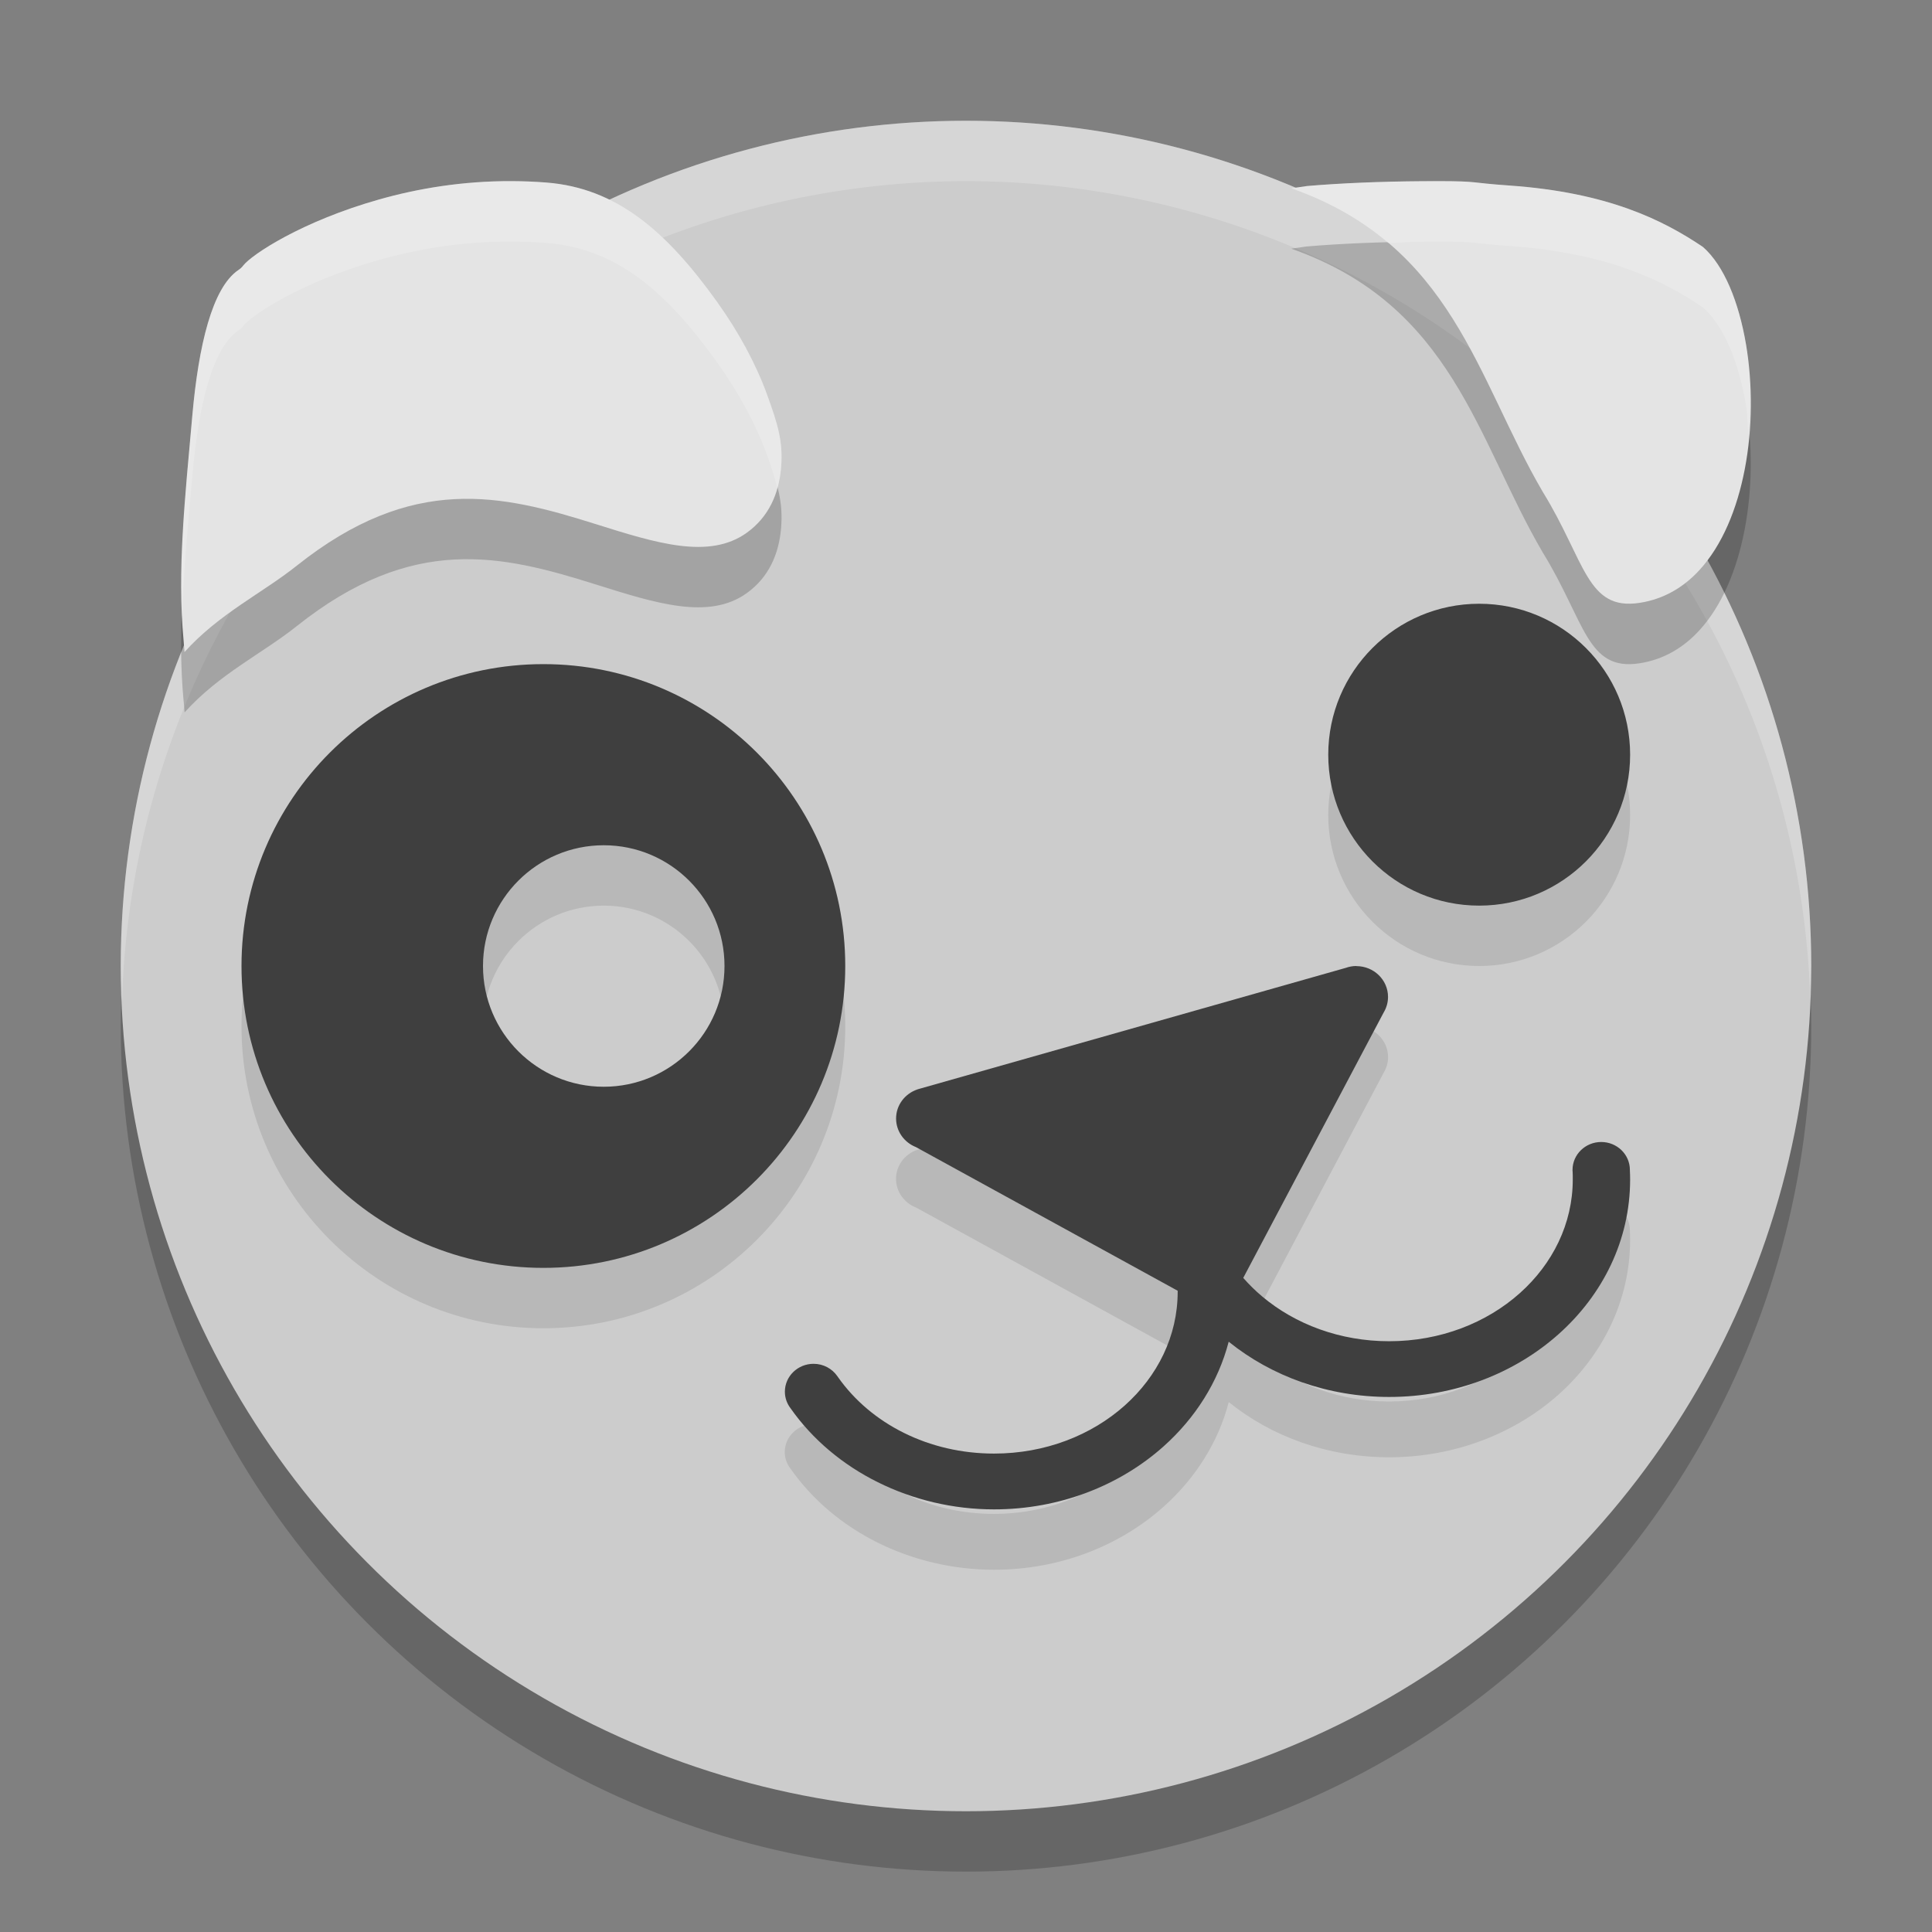
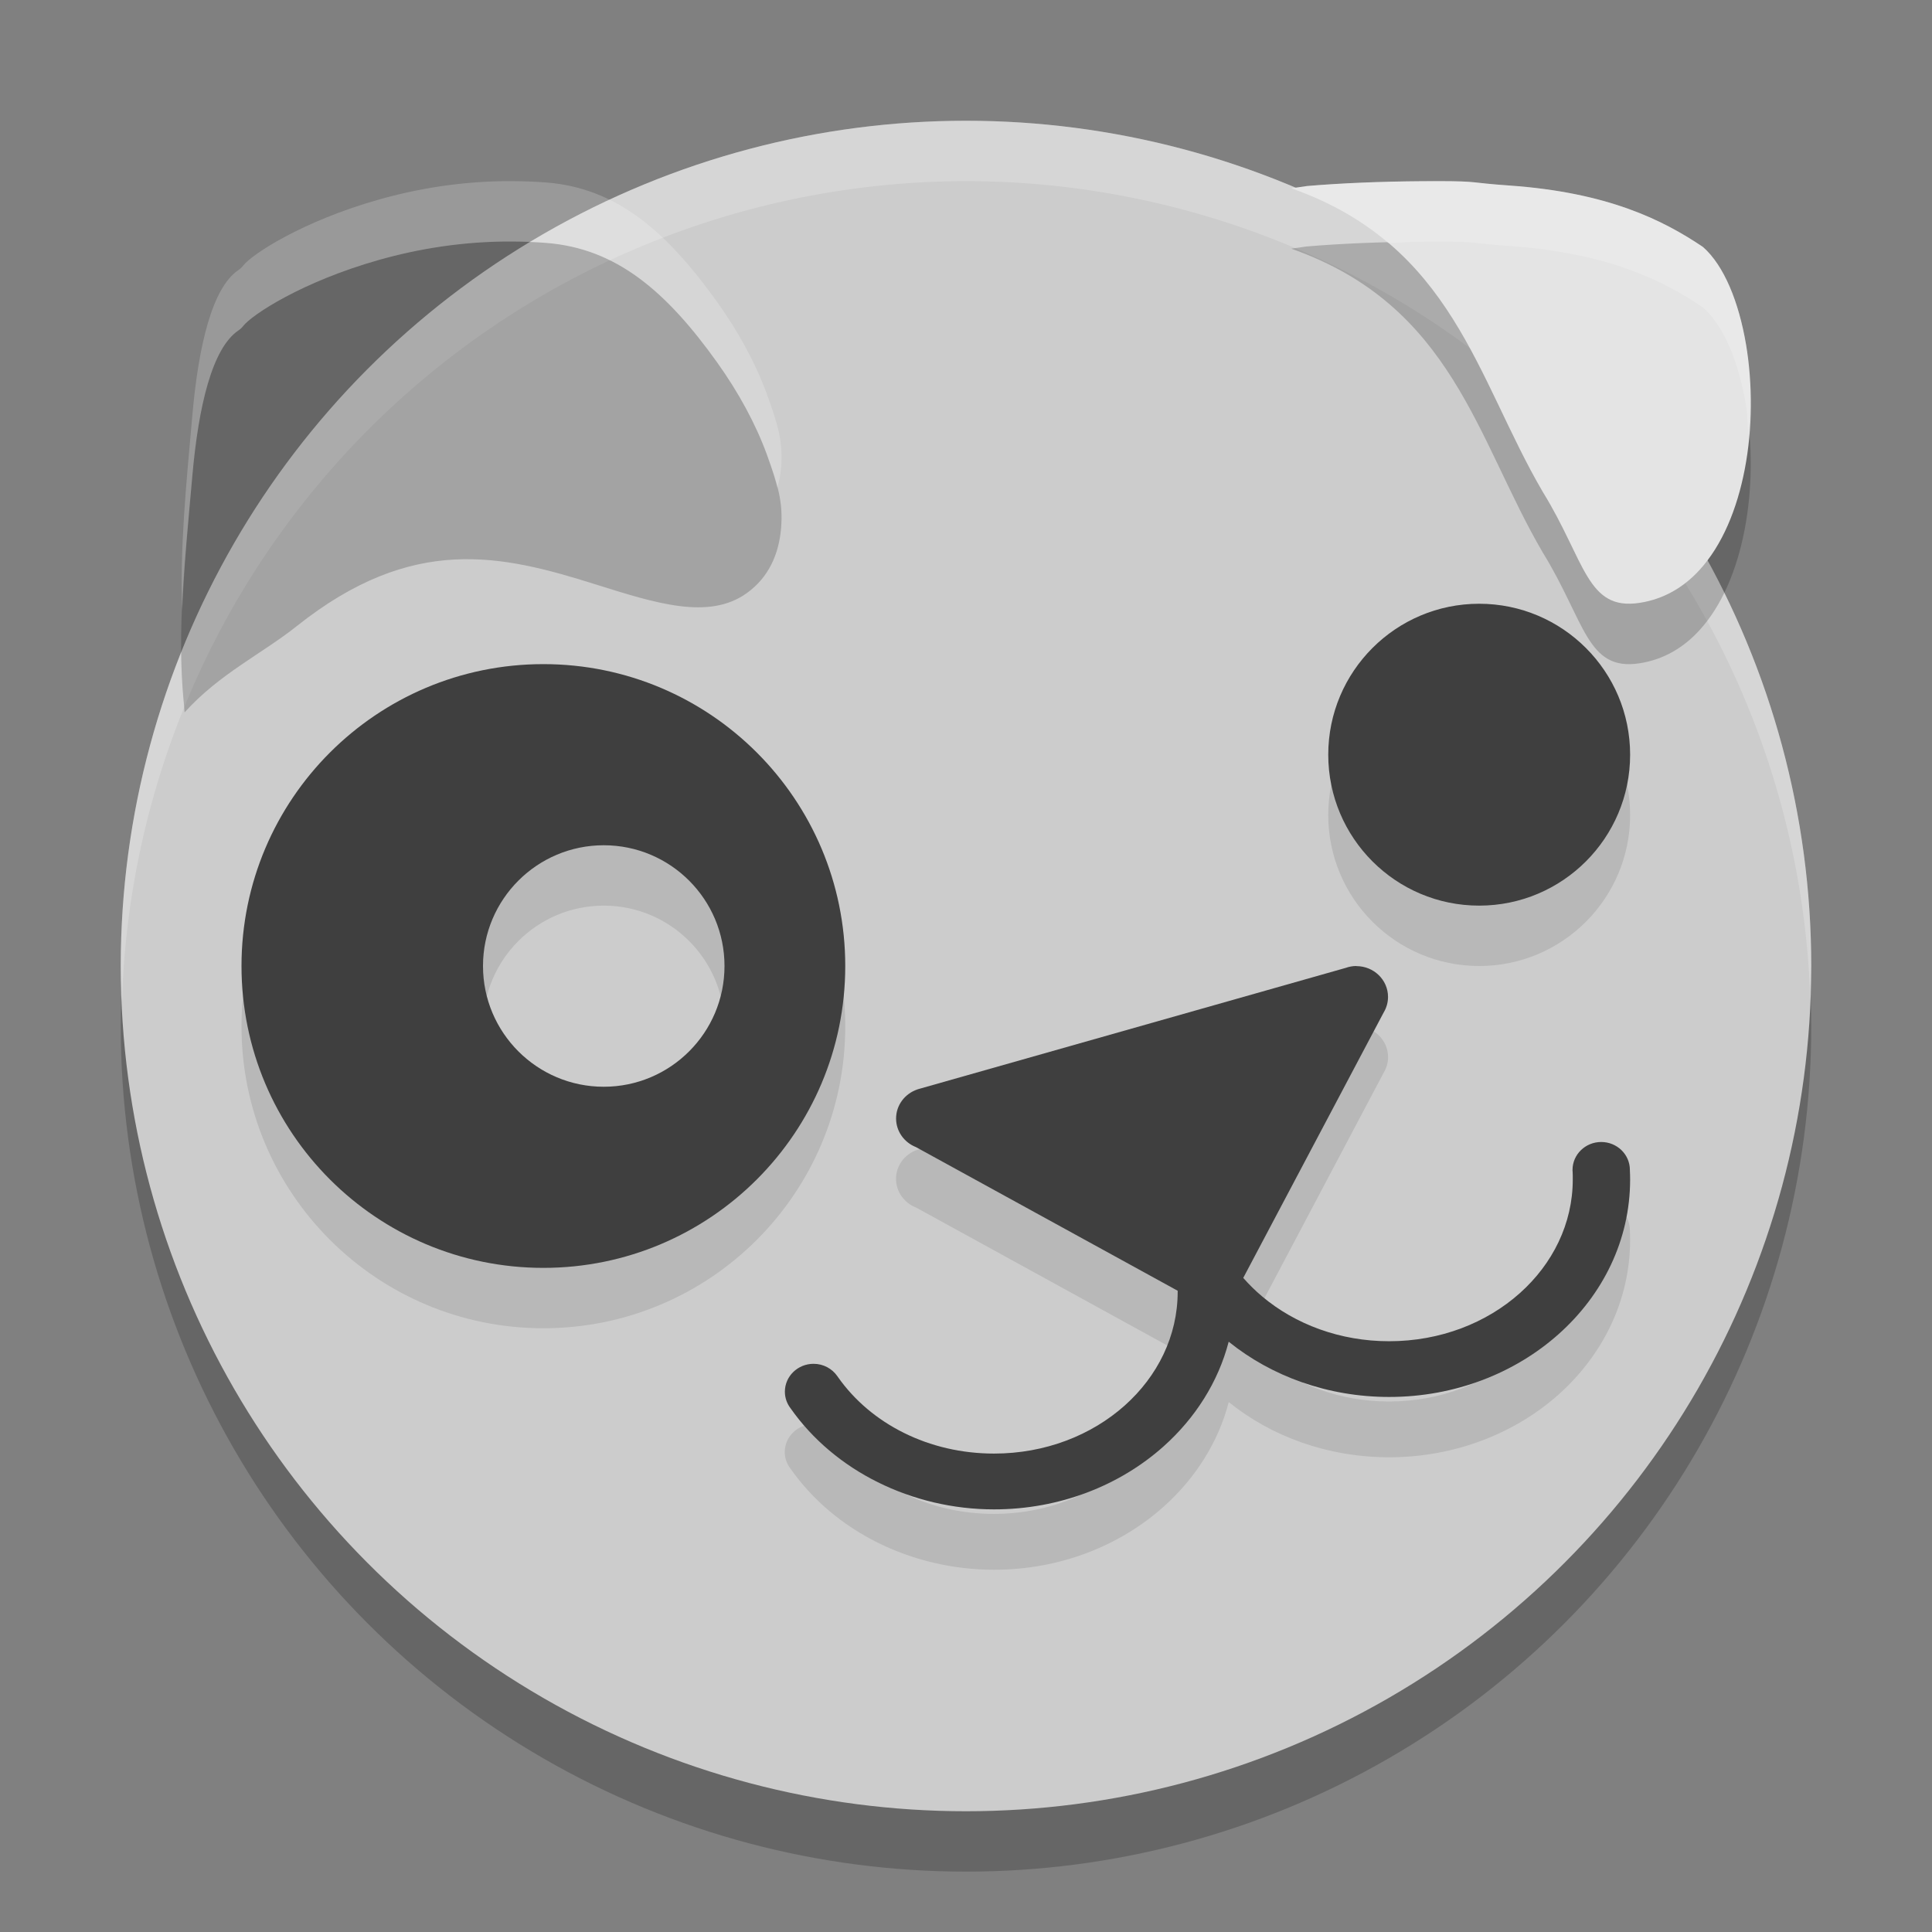
<svg xmlns="http://www.w3.org/2000/svg" width="32" height="32" version="1">
  <rect width="100%" height="100%" fill="#808080" stroke="none" />
  <circle style="opacity:0.2" cx="16" cy="17" r="14" />
  <circle style="fill:#cccccc" cx="16" cy="16" r="14" />
  <path style="opacity:0.1;fill-rule:evenodd" d="M 24.5,11 C 23.12,11 22,12.12 22,13.5 22,14.88 23.12,16 24.5,16 25.88,16 27,14.88 27,13.5 27,12.12 25.88,11 24.5,11 Z M 9,12 c -2.761,0 -5,2.239 -5,5 0,2.761 2.239,5 5,5 2.761,0 5,-2.239 5,-5 0,-2.761 -2.239,-5 -5,-5 z m 1,3 c 1.104,1.1e-5 2,0.896 2,2 0,1.104 -0.896,2 -2,2 -1.104,0 -2,-0.896 -2,-2 0,-1.104 0.896,-2 2,-2 z m 12.467,2 c -0.062,0 -0.12,0.012 -0.176,0.031 l -7.053,2 c -0.014,0.003 -0.026,0.007 -0.039,0.012 h -0.002 l -0.004,0.002 h -0.002 c -0.203,0.07 -0.35,0.258 -0.35,0.48 0,0.211 0.132,0.393 0.32,0.471 0.001,5.46e-4 0.003,-5.37e-4 0.004,0 l 4.34,2.383 v 0.018 c 0,0.733 -0.334,1.397 -0.875,1.881 -0.552,0.493 -1.317,0.797 -2.166,0.797 -0.535,0 -1.049,-0.12 -1.496,-0.342 -0.437,-0.217 -0.813,-0.532 -1.088,-0.922 -0.004,-0.006 -0.008,-0.012 -0.012,-0.018 -0.085,-0.123 -0.231,-0.203 -0.395,-0.203 -0.262,0 -0.475,0.206 -0.475,0.461 0,0.103 0.036,0.197 0.094,0.273 0.364,0.519 0.864,0.938 1.445,1.227 C 15.122,25.841 15.783,26 16.465,26 c 1.093,0 2.085,-0.399 2.807,-1.043 0.524,-0.468 0.906,-1.065 1.08,-1.734 0.708,0.571 1.64,0.914 2.656,0.914 1.093,0 2.087,-0.397 2.809,-1.041 C 26.548,22.442 27,21.537 27,20.535 c 0,-0.042 -0.001,-0.094 -0.004,-0.15 5.4e-5,-0.003 0,-0.005 0,-0.008 0,-0.255 -0.212,-0.463 -0.475,-0.463 -0.262,0 -0.475,0.208 -0.475,0.463 0,0.004 -1.02e-4,0.008 0,0.012 2.24e-4,0.007 0.001,0.014 0.002,0.021 0.002,0.034 0.002,0.074 0.002,0.125 0,0.733 -0.336,1.397 -0.877,1.881 -0.552,0.493 -1.317,0.797 -2.166,0.797 -0.814,0 -1.554,-0.281 -2.102,-0.742 -0.113,-0.095 -0.217,-0.197 -0.312,-0.307 l 2.326,-4.398 c 0.045,-0.075 0.072,-0.163 0.072,-0.256 C 22.992,17.228 22.756,17 22.467,17 Z" />
-   <path style="opacity:0.2;fill:#ffffff" d="M 16 2 A 14 14 0 0 0 2 16 A 14 14 0 0 0 2.021 16.586 A 14 14 0 0 1 16 3 A 14 14 0 0 1 29.979 16.414 A 14 14 0 0 0 30 16 A 14 14 0 0 0 16 2 z" />
+   <path style="opacity:0.2;fill:#ffffff" d="M 16 2 A 14 14 0 0 0 2 16 A 14 14 0 0 0 2.021 16.586 A 14 14 0 0 1 16 3 A 14 14 0 0 1 29.979 16.414 A 14 14 0 0 0 30 16 A 14 14 0 0 0 16 2 " />
  <path style="opacity:0.2;fill-rule:evenodd" d="m 8.48,4 c -0.815,-0.004 -1.561,0.123 -2.203,0.305 -1.275,0.361 -2.106,0.91 -2.25,1.096 -0.021,0.028 -0.048,0.052 -0.078,0.072 C 3.514,5.767 3.288,6.725 3.186,7.877 3.061,9.273 2.931,10.442 3.041,11.61 c 3.608e-4,0.004 0.002,0.008 0.002,0.012 0.003,0.053 0.01,0.121 0.014,0.178 0.574,-0.638 1.284,-0.972 1.859,-1.43 C 6.836,8.842 8.305,9.188 9.867,9.68 10.87,9.996 11.745,10.273 12.369,9.824 12.725,9.569 12.902,9.187 12.938,8.74 12.971,8.315 12.884,8.029 12.703,7.531 12.517,7.02 12.232,6.498 11.881,6.006 11.031,4.816 10.204,4.116 9.055,4.024 8.86,4.008 8.669,4.001 8.48,4 Z m 15.363,0 c -0.096,-2.283e-4 -0.191,0.001 -0.285,0.002 -0.703,0.005 -1.36,0.033 -1.91,0.08 h -0.006 c -0.082,0.011 -0.169,0.026 -0.254,0.037 2.676,0.94 3.068,3.157 4.162,5.027 0.708,1.148 0.73,1.976 1.607,1.84 0.398,-0.062 0.724,-0.257 0.984,-0.539 0.383,-0.414 0.629,-1.017 0.756,-1.676 0.13,-0.677 0.131,-1.407 0.021,-2.059 C 28.8,6.001 28.555,5.397 28.207,5.092 27.548,4.646 26.634,4.189 25.004,4.074 24.318,4.026 24.515,4.002 23.844,4 Z" />
  <path style="fill:#e4e4e4;fill-rule:evenodd" d="m 23.843,3 c -0.096,-2.283e-4 -0.191,6.864e-4 -0.285,0.001 -0.703,0.005 -1.359,0.033 -1.909,0.08 l -0.005,0.001 c -0.082,0.011 -0.169,0.025 -0.254,0.037 2.676,0.94 3.068,3.156 4.162,5.026 0.708,1.148 0.728,1.975 1.606,1.84 C 27.555,9.924 27.882,9.73 28.143,9.448 28.526,9.033 28.772,8.43 28.899,7.771 29.029,7.093 29.03,6.364 28.921,5.712 28.801,5 28.555,4.397 28.207,4.091 27.548,3.646 26.634,3.188 25.005,3.073 24.319,3.025 24.514,3.002 23.843,3 Z" />
-   <path id="path2488_4" style="fill:#e4e4e4;fill-rule:evenodd" d="M 8.481,3 C 7.665,2.996 6.92,3.122 6.278,3.304 5.003,3.665 4.171,4.214 4.027,4.4 4.006,4.428 3.98,4.452 3.949,4.472 3.514,4.766 3.289,5.725 3.186,6.877 3.062,8.272 2.932,9.441 3.041,10.609 c 3.608e-4,0.004 9.311e-4,0.008 0.001,0.012 0.003,0.053 0.01,0.122 0.014,0.179 C 3.631,10.162 4.341,9.827 4.916,9.369 6.836,7.841 8.306,8.189 9.868,8.681 10.87,8.996 11.745,9.272 12.369,8.824 12.725,8.568 12.902,8.187 12.938,7.74 12.972,7.315 12.884,7.029 12.703,6.531 12.517,6.02 12.232,5.497 11.881,5.006 11.031,3.816 10.205,3.116 9.056,3.024 8.861,3.008 8.669,3.001 8.481,3 Z" />
  <path style="fill:#3f3f3f;fill-rule:evenodd" d="M 24.5,10 C 23.12,10 22,11.12 22,12.5 22,13.88 23.12,15 24.5,15 25.88,15 27,13.88 27,12.5 27,11.12 25.88,10 24.5,10 Z" />
  <path style="fill:#3f3f3f;fill-rule:evenodd" d="M 9 11 C 6.239 11 4 13.239 4 16 C 4 18.761 6.239 21 9 21 C 11.761 21 14 18.761 14 16 C 14 13.239 11.761 11 9 11 z M 10 14 C 11.104 14 12 14.896 12 16 C 12 17.104 11.104 18 10 18 C 8.896 18 8 17.104 8 16 C 8 14.896 8.896 14 10 14 z" />
  <path id="path2488_5" style="fill:#3f3f3f;fill-rule:evenodd" d="m 22.467,16 c -0.062,0 -0.122,0.011 -0.177,0.031 l -7.051,2 c -0.014,0.003 -0.027,0.007 -0.041,0.012 l -0.002,9.69e-4 -0.004,9.7e-4 -9.8e-4,9.69e-4 c -0.203,0.07 -0.349,0.258 -0.349,0.48 0,0.211 0.132,0.392 0.32,0.47 0.001,5.46e-4 0.003,4.32e-4 0.004,9.69e-4 l 4.34,2.382 v 0.018 c 0,0.733 -0.334,1.398 -0.876,1.882 -0.552,0.493 -1.317,0.797 -2.166,0.797 -0.535,0 -1.048,-0.121 -1.495,-0.344 -0.437,-0.217 -0.813,-0.531 -1.088,-0.921 -0.004,-0.006 -0.008,-0.012 -0.012,-0.017 C 13.783,22.67 13.639,22.589 13.475,22.589 13.213,22.589 13,22.796 13,23.051 c 0,0.103 0.035,0.197 0.093,0.273 0.364,0.519 0.864,0.937 1.446,1.226 C 15.122,24.84 15.782,25 16.464,25 c 1.093,0 2.087,-0.399 2.808,-1.043 0.524,-0.468 0.905,-1.065 1.079,-1.734 0.708,0.571 1.641,0.915 2.658,0.915 1.093,0 2.087,-0.398 2.808,-1.042 0.732,-0.653 1.183,-1.558 1.183,-2.56 0,-0.042 -0.001,-0.094 -0.004,-0.15 5.4e-5,-0.003 0,-0.006 0,-0.009 0,-0.255 -0.213,-0.462 -0.475,-0.462 -0.262,0 -0.475,0.207 -0.475,0.462 0,0.004 -1.02e-4,0.009 0,0.013 2.24e-4,0.007 0.001,0.014 0.002,0.021 0.002,0.034 0.002,0.075 0.002,0.125 0,0.733 -0.334,1.398 -0.876,1.882 -0.552,0.493 -1.317,0.797 -2.166,0.797 -0.814,0 -1.555,-0.281 -2.103,-0.742 -0.113,-0.095 -0.217,-0.198 -0.313,-0.307 l 2.327,-4.398 c 0.045,-0.075 0.071,-0.163 0.071,-0.256 0,-0.282 -0.235,-0.51 -0.524,-0.51 v 0 z" />
  <path style="fill:#ffffff;fill-rule:evenodd;opacity:0.2" d="M 8.48 3 C 7.665 2.996 6.919 3.123 6.277 3.305 C 5.002 3.665 4.171 4.214 4.027 4.4 C 4.006 4.428 3.98 4.452 3.949 4.473 C 3.514 4.766 3.288 5.725 3.186 6.877 C 3.079 8.073 2.978 9.102 3.018 10.107 C 3.046 9.409 3.114 8.683 3.186 7.877 C 3.288 6.725 3.514 5.766 3.949 5.473 C 3.98 5.452 4.006 5.428 4.027 5.4 C 4.171 5.214 5.002 4.665 6.277 4.305 C 6.919 4.123 7.665 3.996 8.48 4 C 8.669 4.001 8.86 4.008 9.055 4.023 C 10.204 4.116 11.031 4.816 11.881 6.006 C 12.232 6.497 12.517 7.02 12.703 7.531 C 12.782 7.749 12.834 7.916 12.875 8.082 C 12.905 7.973 12.928 7.859 12.938 7.74 C 12.971 7.315 12.884 7.029 12.703 6.531 C 12.517 6.02 12.232 5.497 11.881 5.006 C 11.031 3.816 10.204 3.116 9.055 3.023 C 8.86 3.008 8.669 3.001 8.48 3 z M 23.844 3 C 23.748 3 23.653 3.001 23.559 3.002 C 22.856 3.007 22.199 3.035 21.648 3.082 L 21.643 3.082 C 21.561 3.093 21.473 3.108 21.389 3.119 C 22.049 3.351 22.567 3.663 22.994 4.025 C 23.192 4.02 23.351 4.003 23.559 4.002 C 23.653 4.001 23.748 4 23.844 4 C 24.515 4.002 24.318 4.026 25.004 4.074 C 26.634 4.189 27.548 4.646 28.207 5.092 C 28.555 5.397 28.8 6.001 28.92 6.713 C 28.945 6.861 28.944 7.023 28.957 7.178 C 28.998 6.68 28.998 6.178 28.92 5.713 C 28.8 5.001 28.555 4.397 28.207 4.092 C 27.548 3.646 26.634 3.189 25.004 3.074 C 24.318 3.026 24.515 3.002 23.844 3 z" />
</svg>